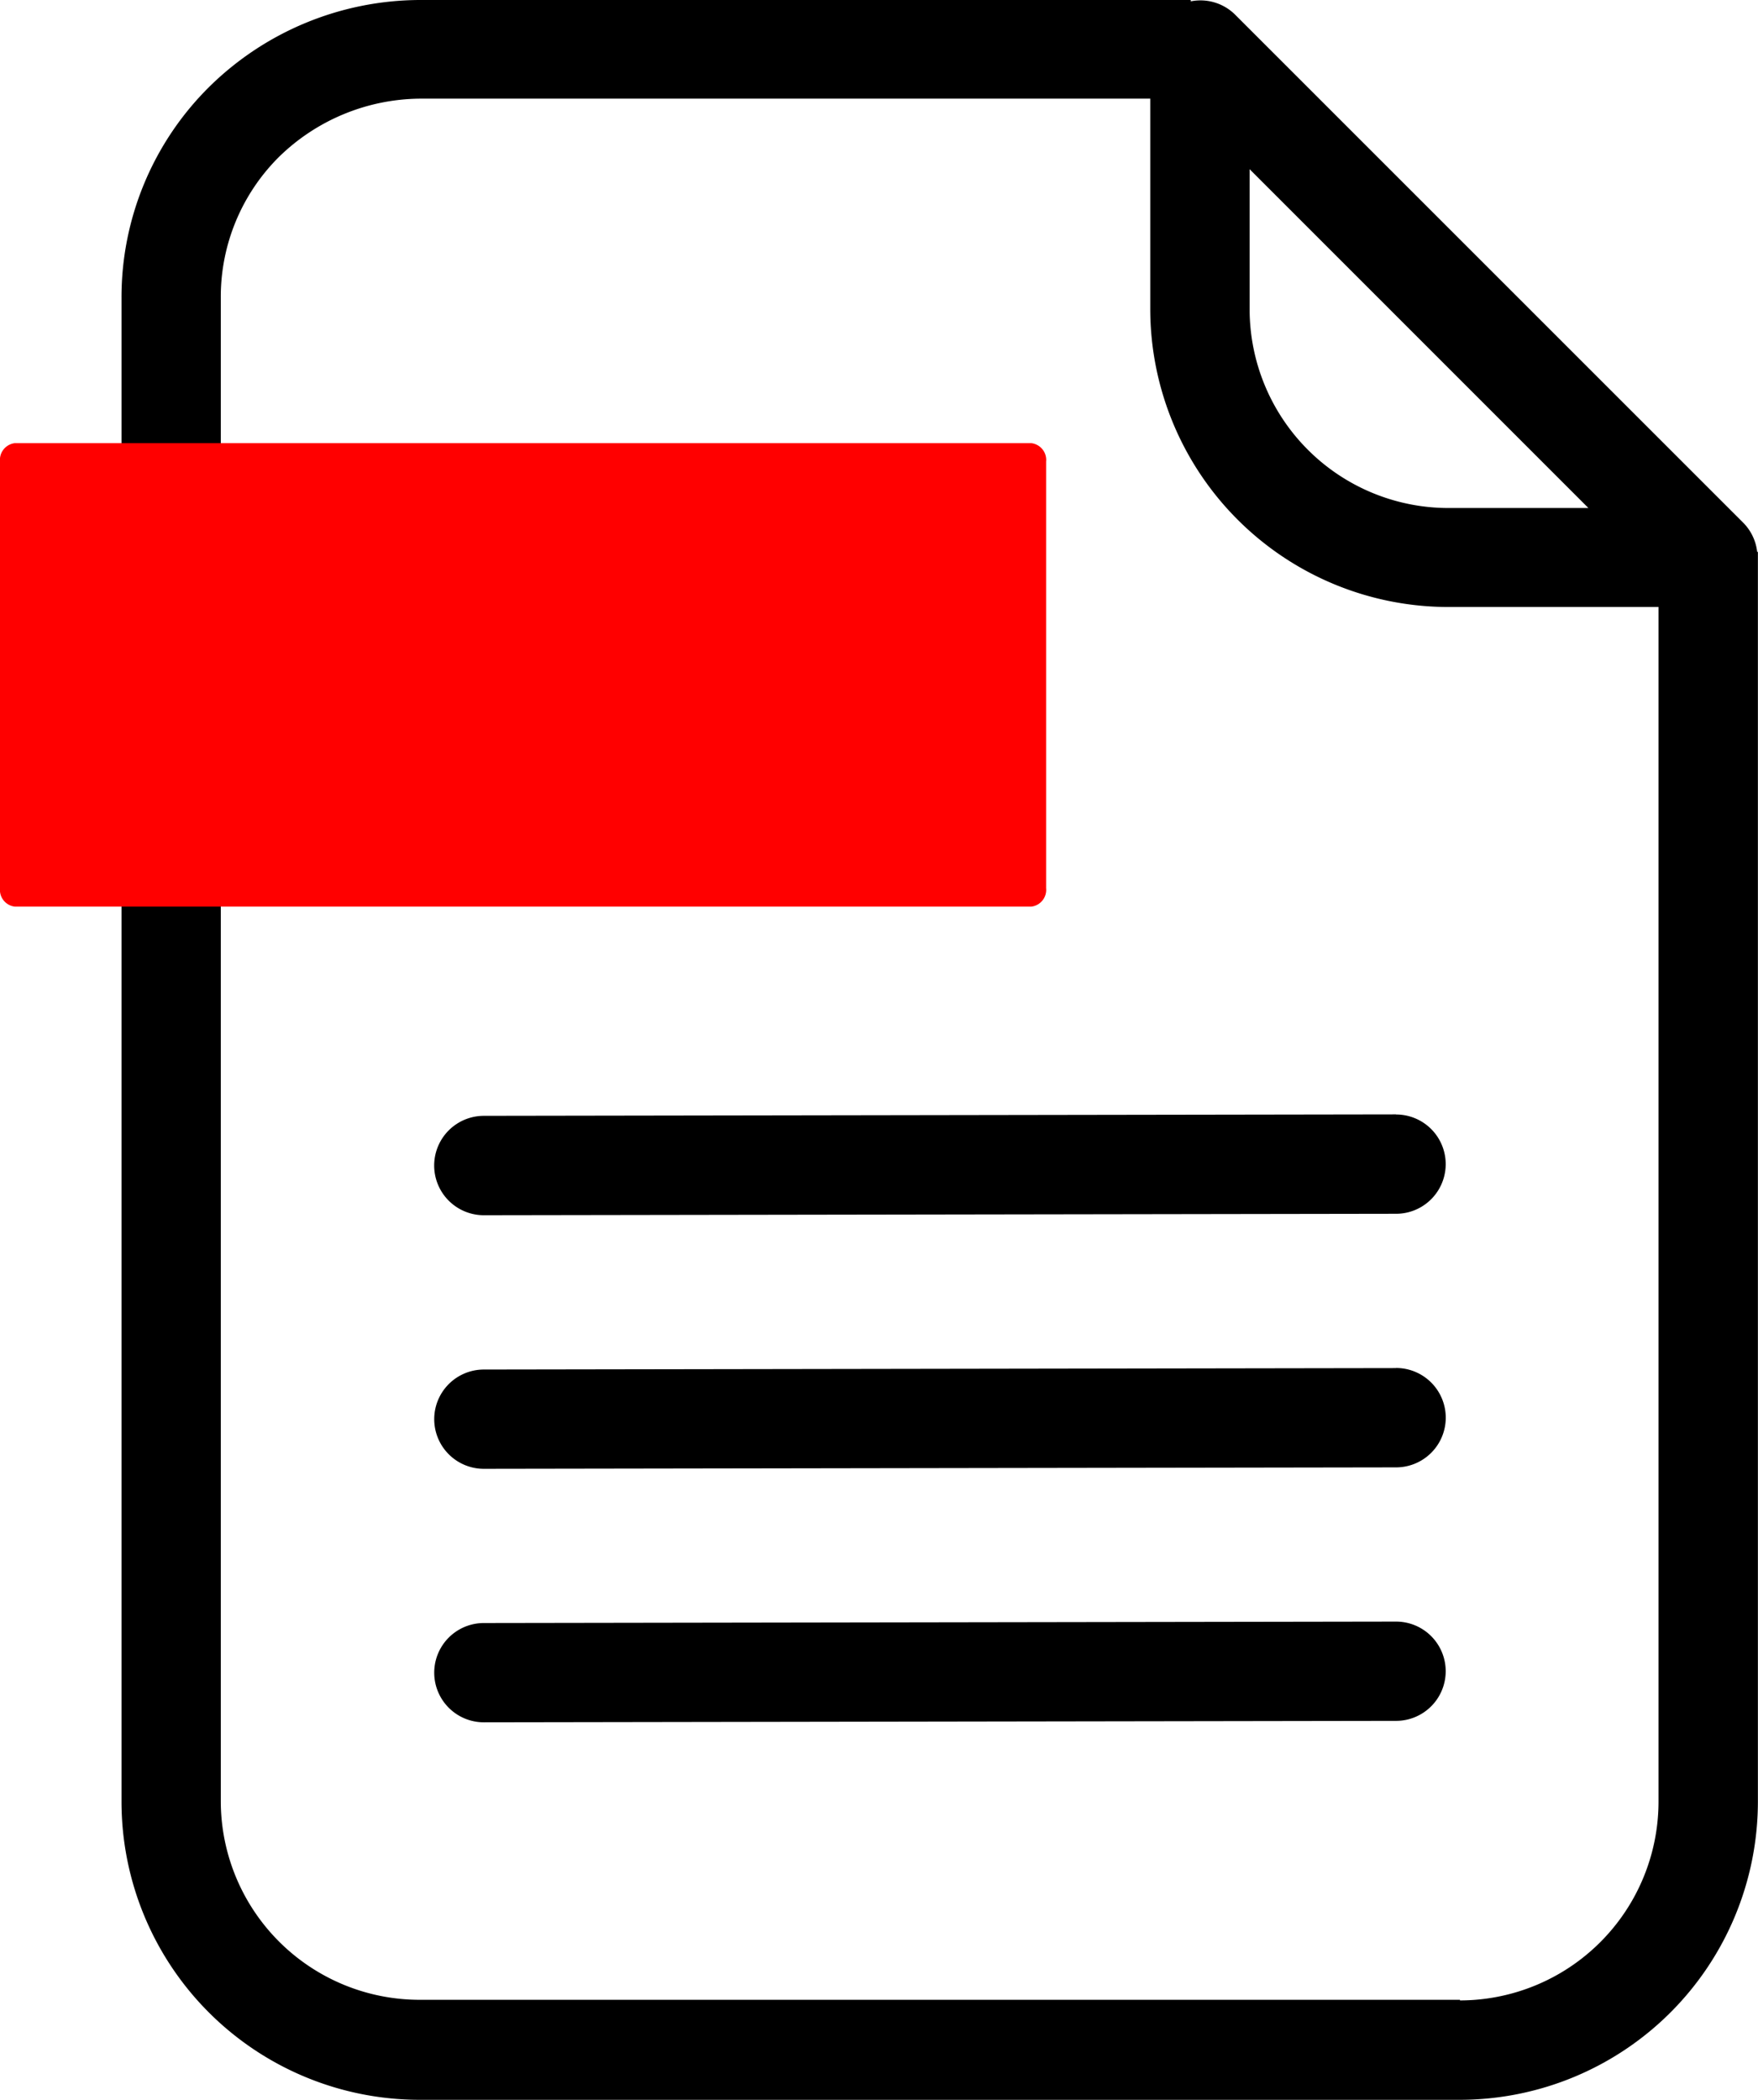
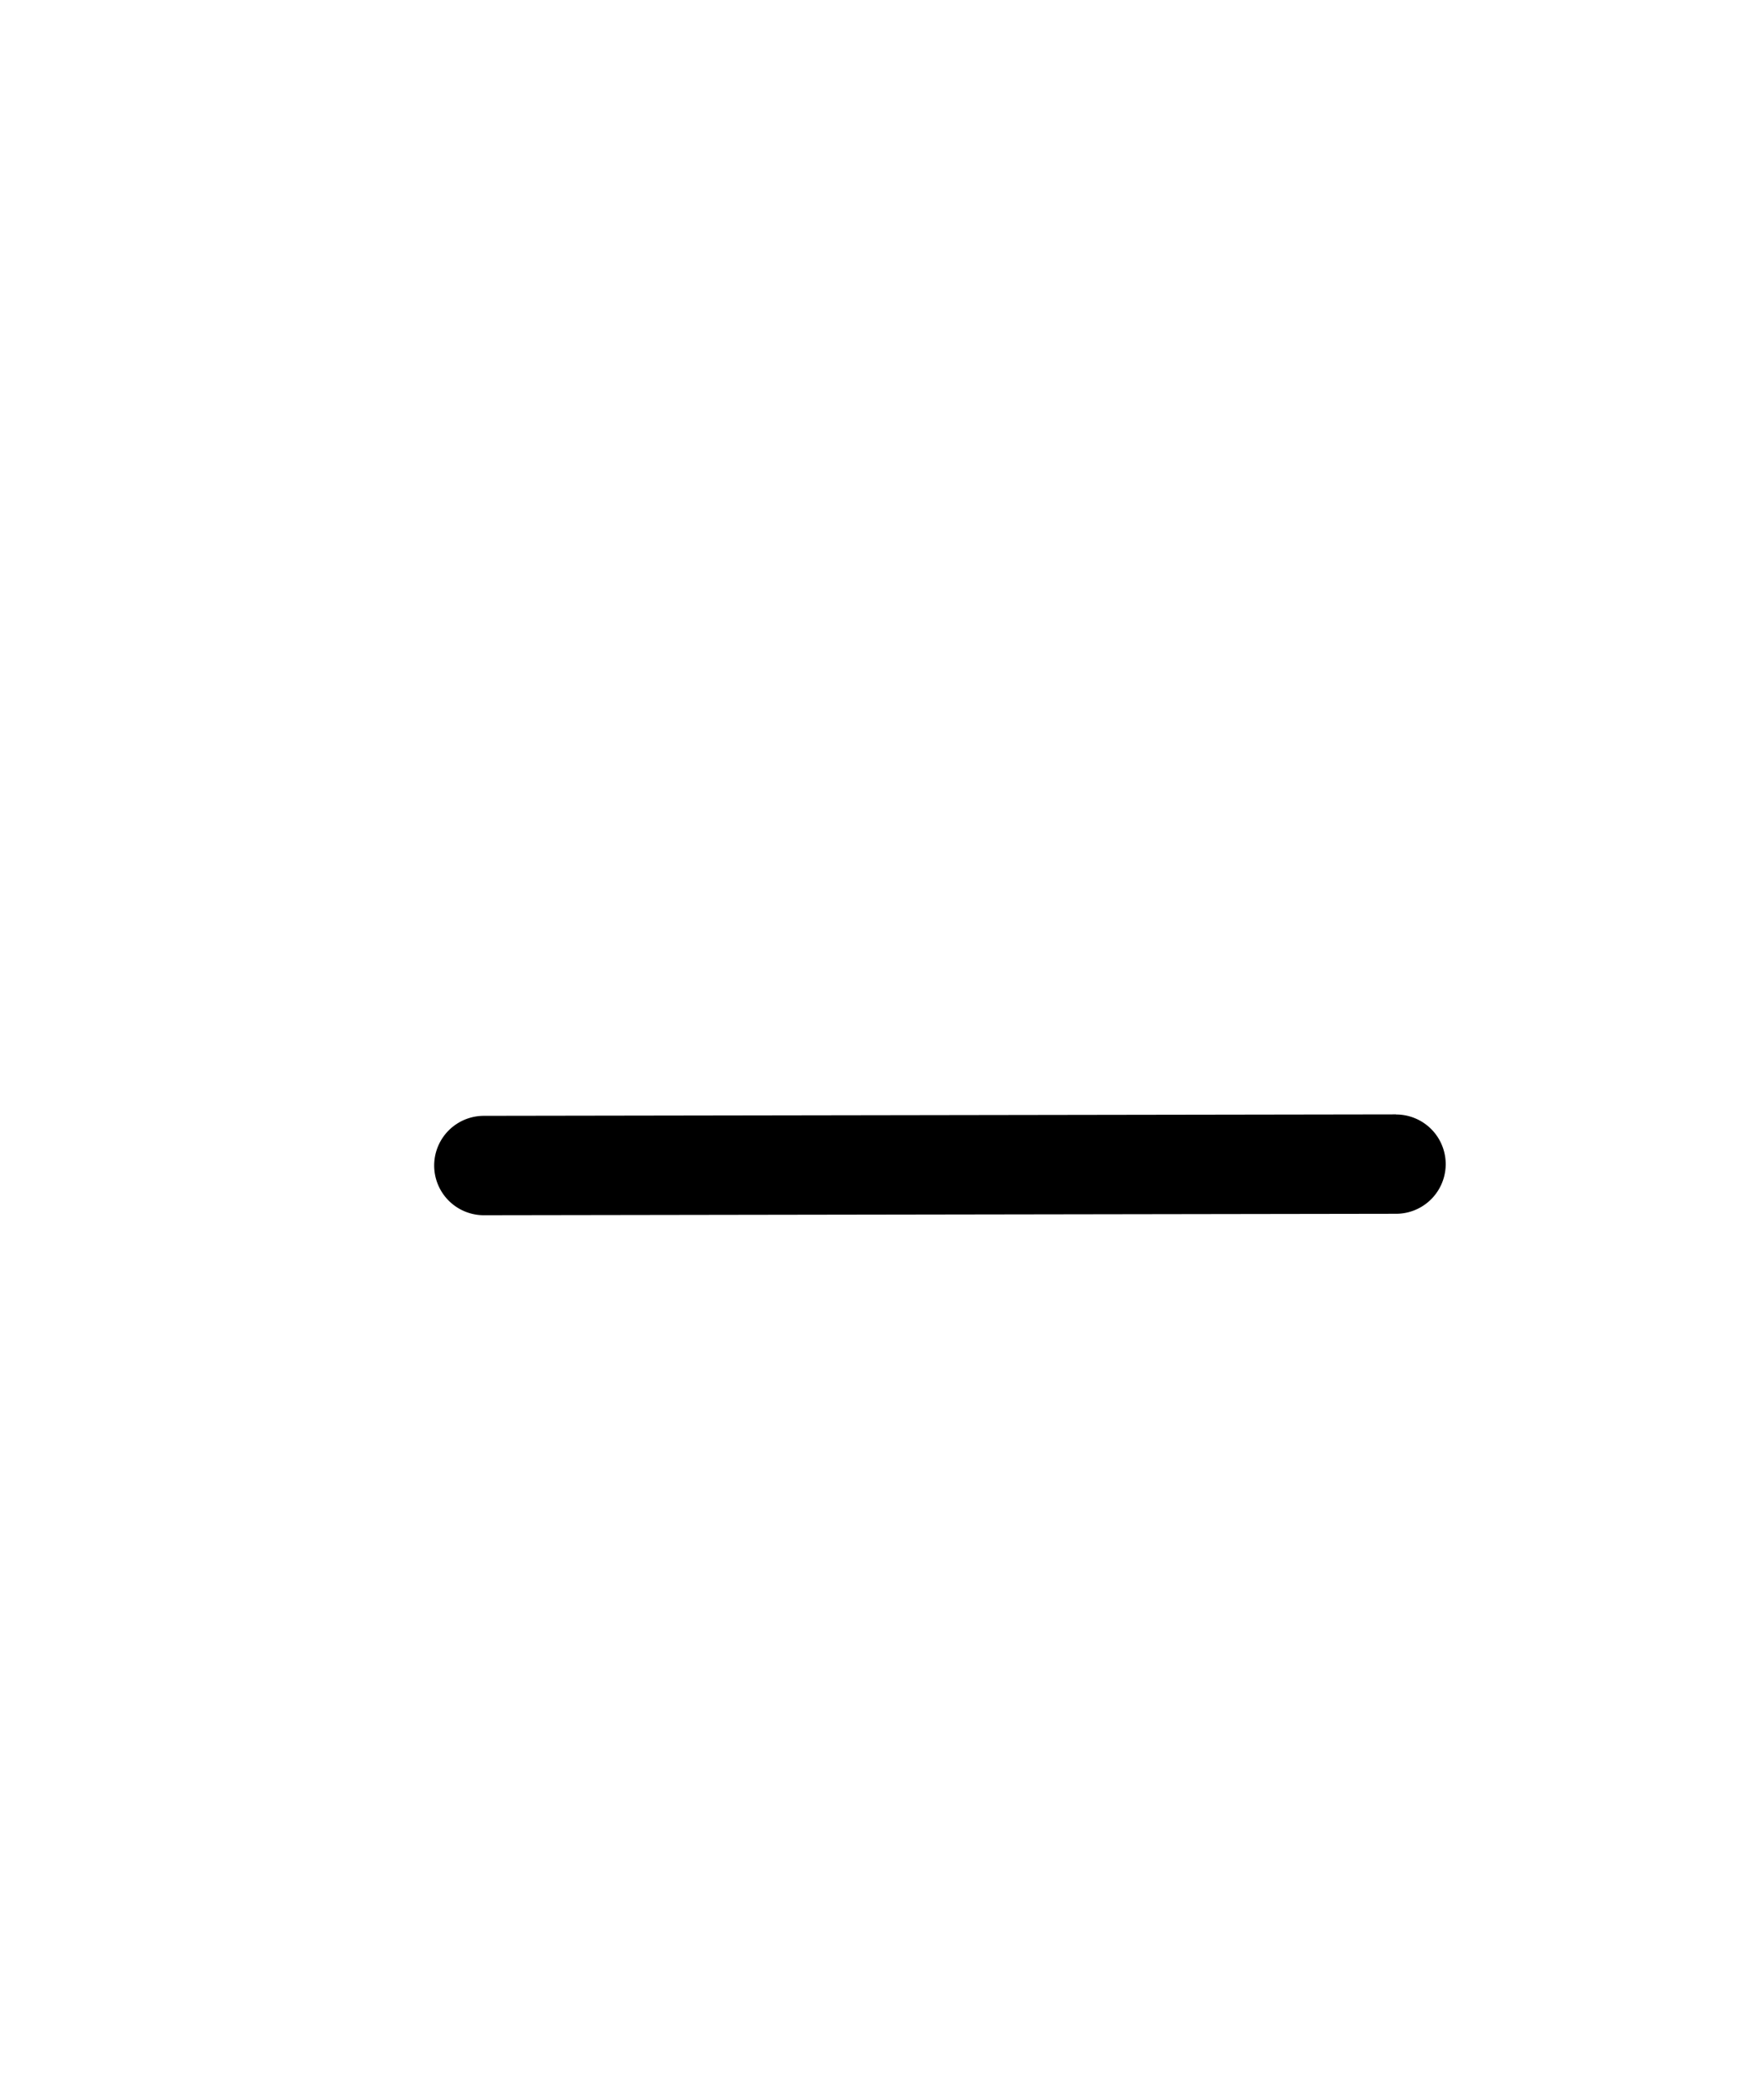
<svg xmlns="http://www.w3.org/2000/svg" id="グループ_62" data-name="グループ 62" width="17" height="20.303" viewBox="0 0 17 20.303">
  <g id="グループ_59" data-name="グループ 59" transform="translate(1.175 0)">
-     <path id="パス_208" data-name="パス 208" d="M468.963,359.673a.476.476,0,0,0-.133-.28l-4.916-4.915a.476.476,0,0,0-.428-.128v-.013h-7.459a2.913,2.913,0,0,0-2.037.844,2.862,2.862,0,0,0-.844,2.038v14.54a2.884,2.884,0,0,0,2.881,2.881h10.062a2.885,2.885,0,0,0,2.881-2.881V359.673Zm-4.908-3.7,3.276,3.276h-1.355a1.923,1.923,0,0,1-1.921-1.921Zm2.034,17.7H456.027a1.923,1.923,0,0,1-1.921-1.921v-14.54a1.907,1.907,0,0,1,.563-1.358,1.973,1.973,0,0,1,1.358-.563h7.067v2.034a2.884,2.884,0,0,0,2.881,2.881h2.034v11.546A1.923,1.923,0,0,1,466.089,373.679Z" transform="translate(-453.146 -354.337)" />
    <g id="グループ_58" data-name="グループ 58" transform="translate(3.022 10.776)">
      <path id="パス_209" data-name="パス 209" d="M595.1,827.433a.48.48,0,0,1,0,.96l-8.821.014h0a.48.48,0,0,1,0-.961l8.821-.014Z" transform="translate(-585.797 -827.433)" />
-       <path id="パス_210" data-name="パス 210" d="M595.1,935.049a.48.48,0,0,1,0,.961l-8.821.014h0a.48.48,0,0,1,0-.96l8.821-.014Z" transform="translate(-585.797 -932.598)" />
-       <path id="パス_211" data-name="パス 211" d="M595.1,1042.665a.48.48,0,0,1,0,.96l-8.821.014h0a.48.48,0,0,1,0-.96l8.821-.014Z" transform="translate(-585.797 -1037.762)" />
    </g>
  </g>
  <g id="グループ_61" data-name="グループ 61" transform="translate(0 4.285)">
    <g id="グループ_60" data-name="グループ 60">
-       <path id="パス_212" data-name="パス 212" d="M411.527,542.456h-9.832a.163.163,0,0,0-.142.178v4.125a.163.163,0,0,0,.142.178h9.832a.163.163,0,0,0,.142-.178v-4.125A.163.163,0,0,0,411.527,542.456Z" transform="translate(-401.553 -542.456)" fill="red" />
-     </g>
+       </g>
  </g>
</svg>